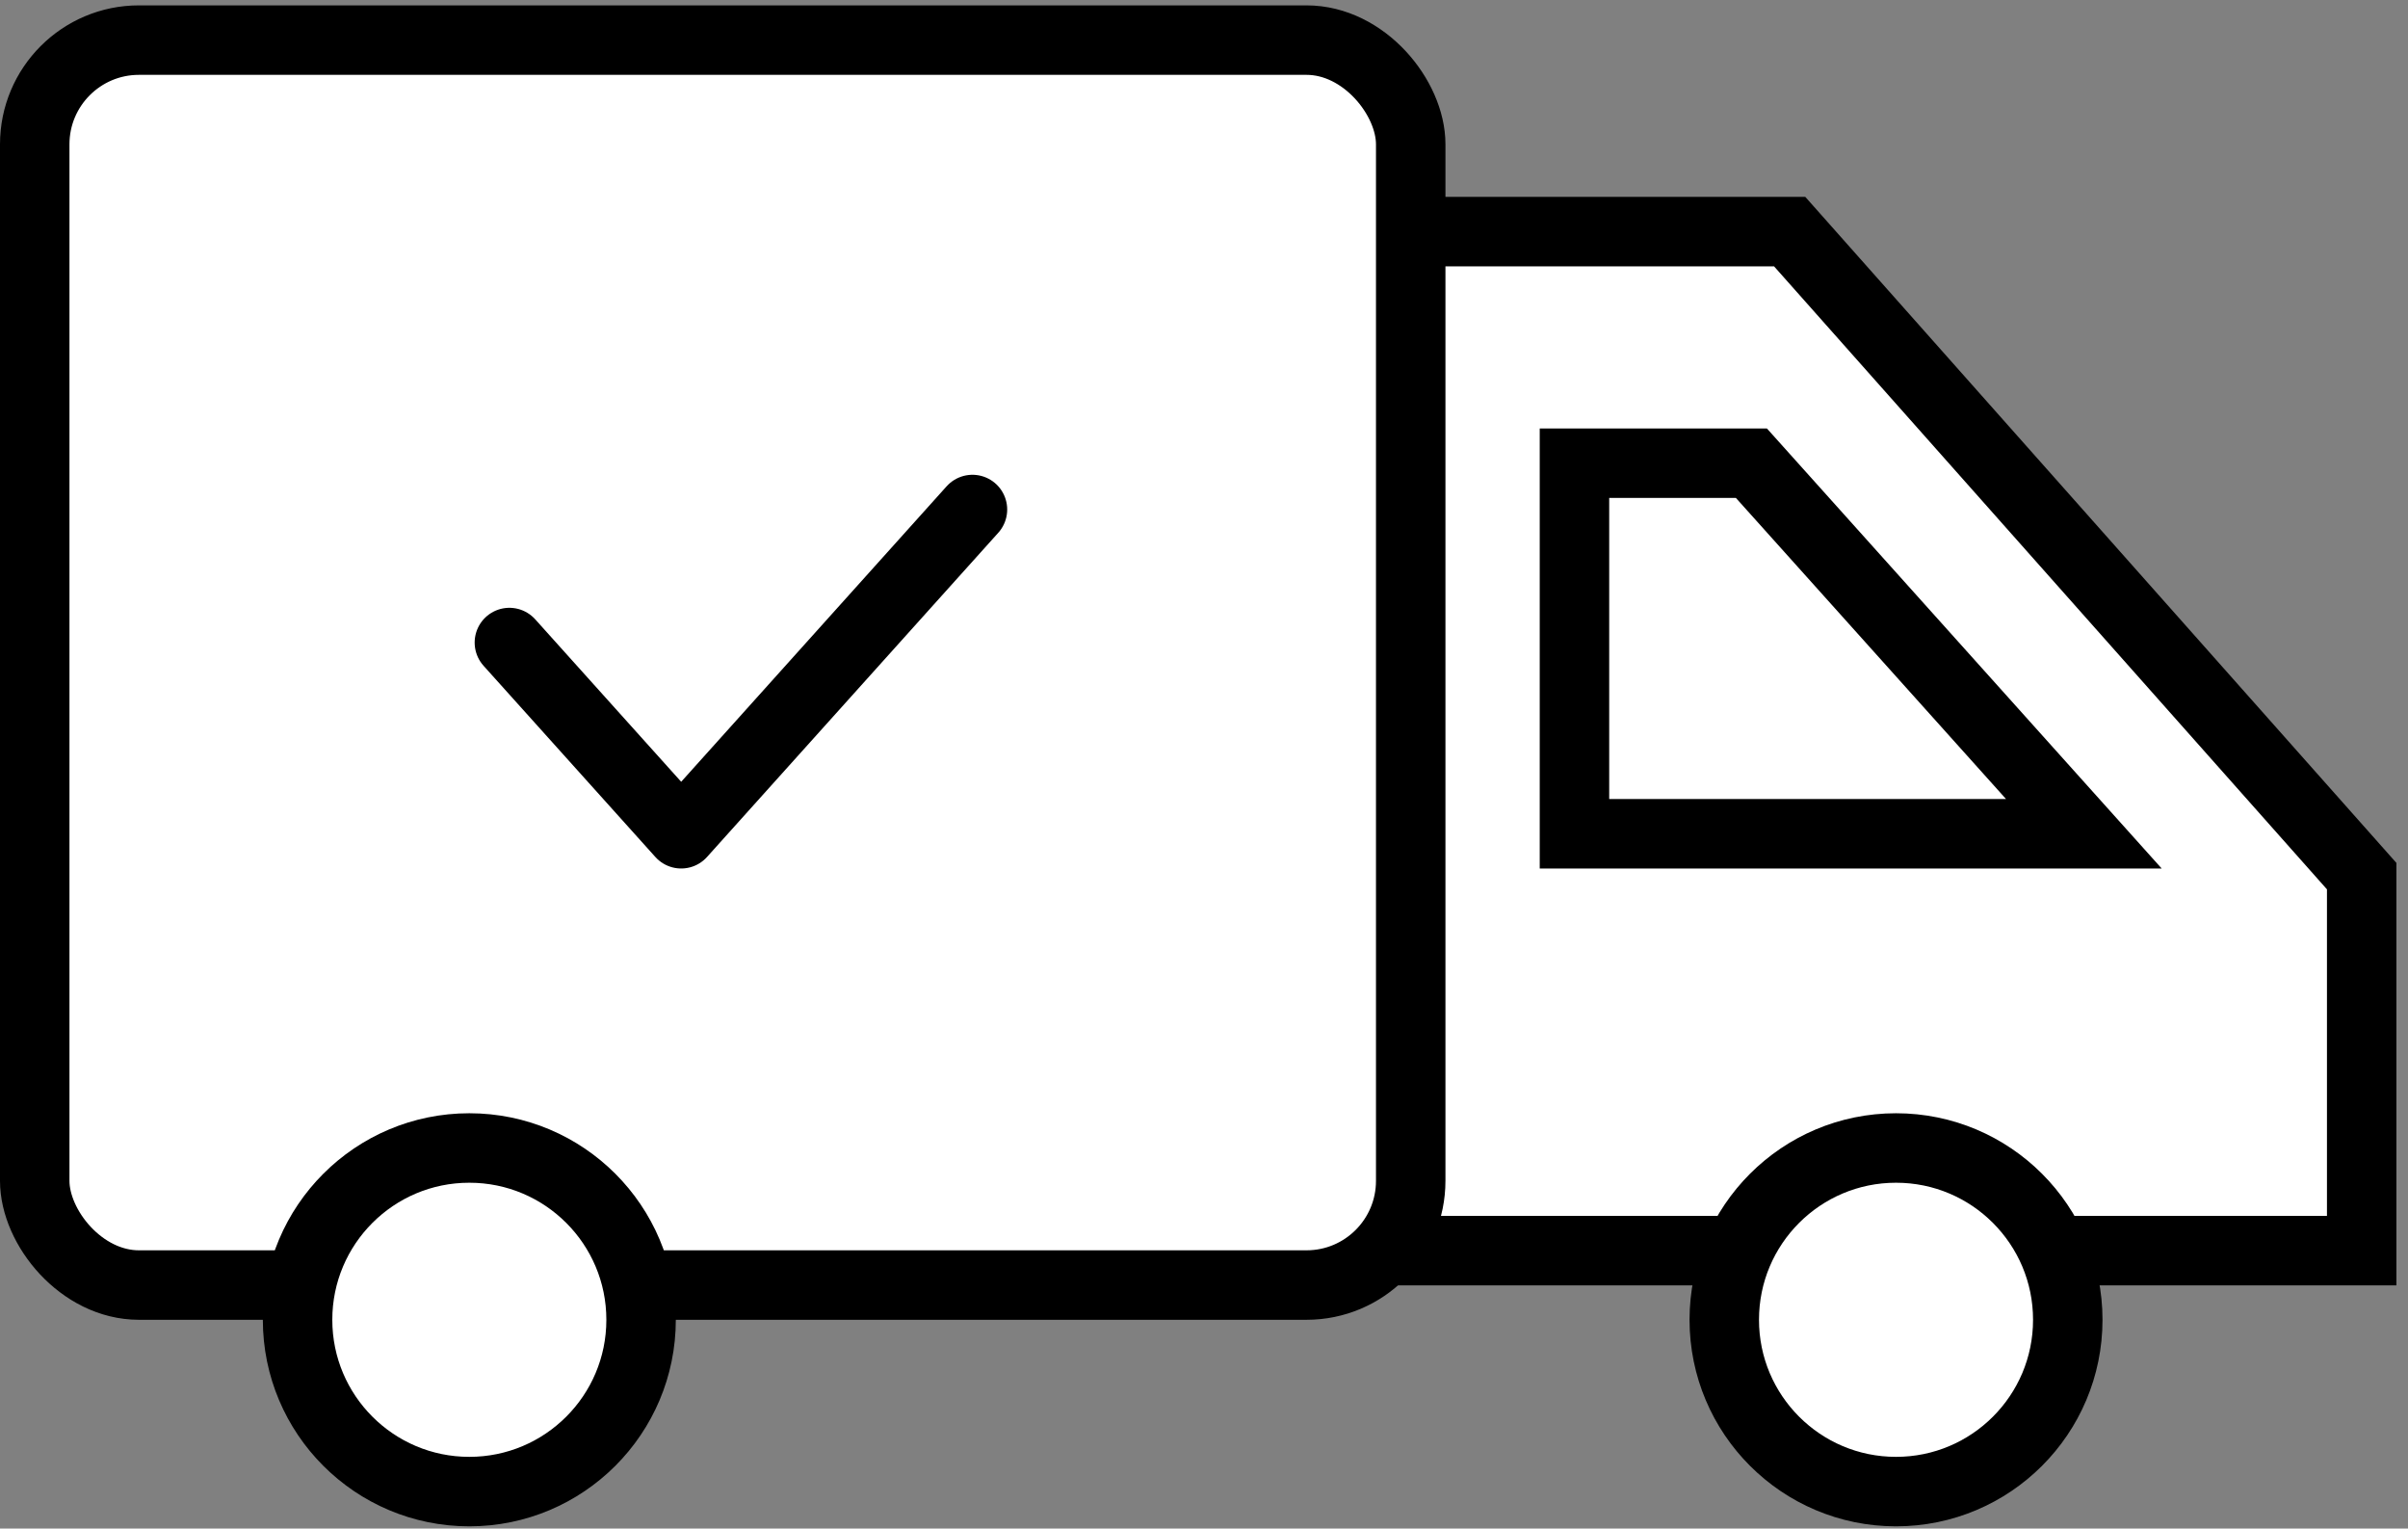
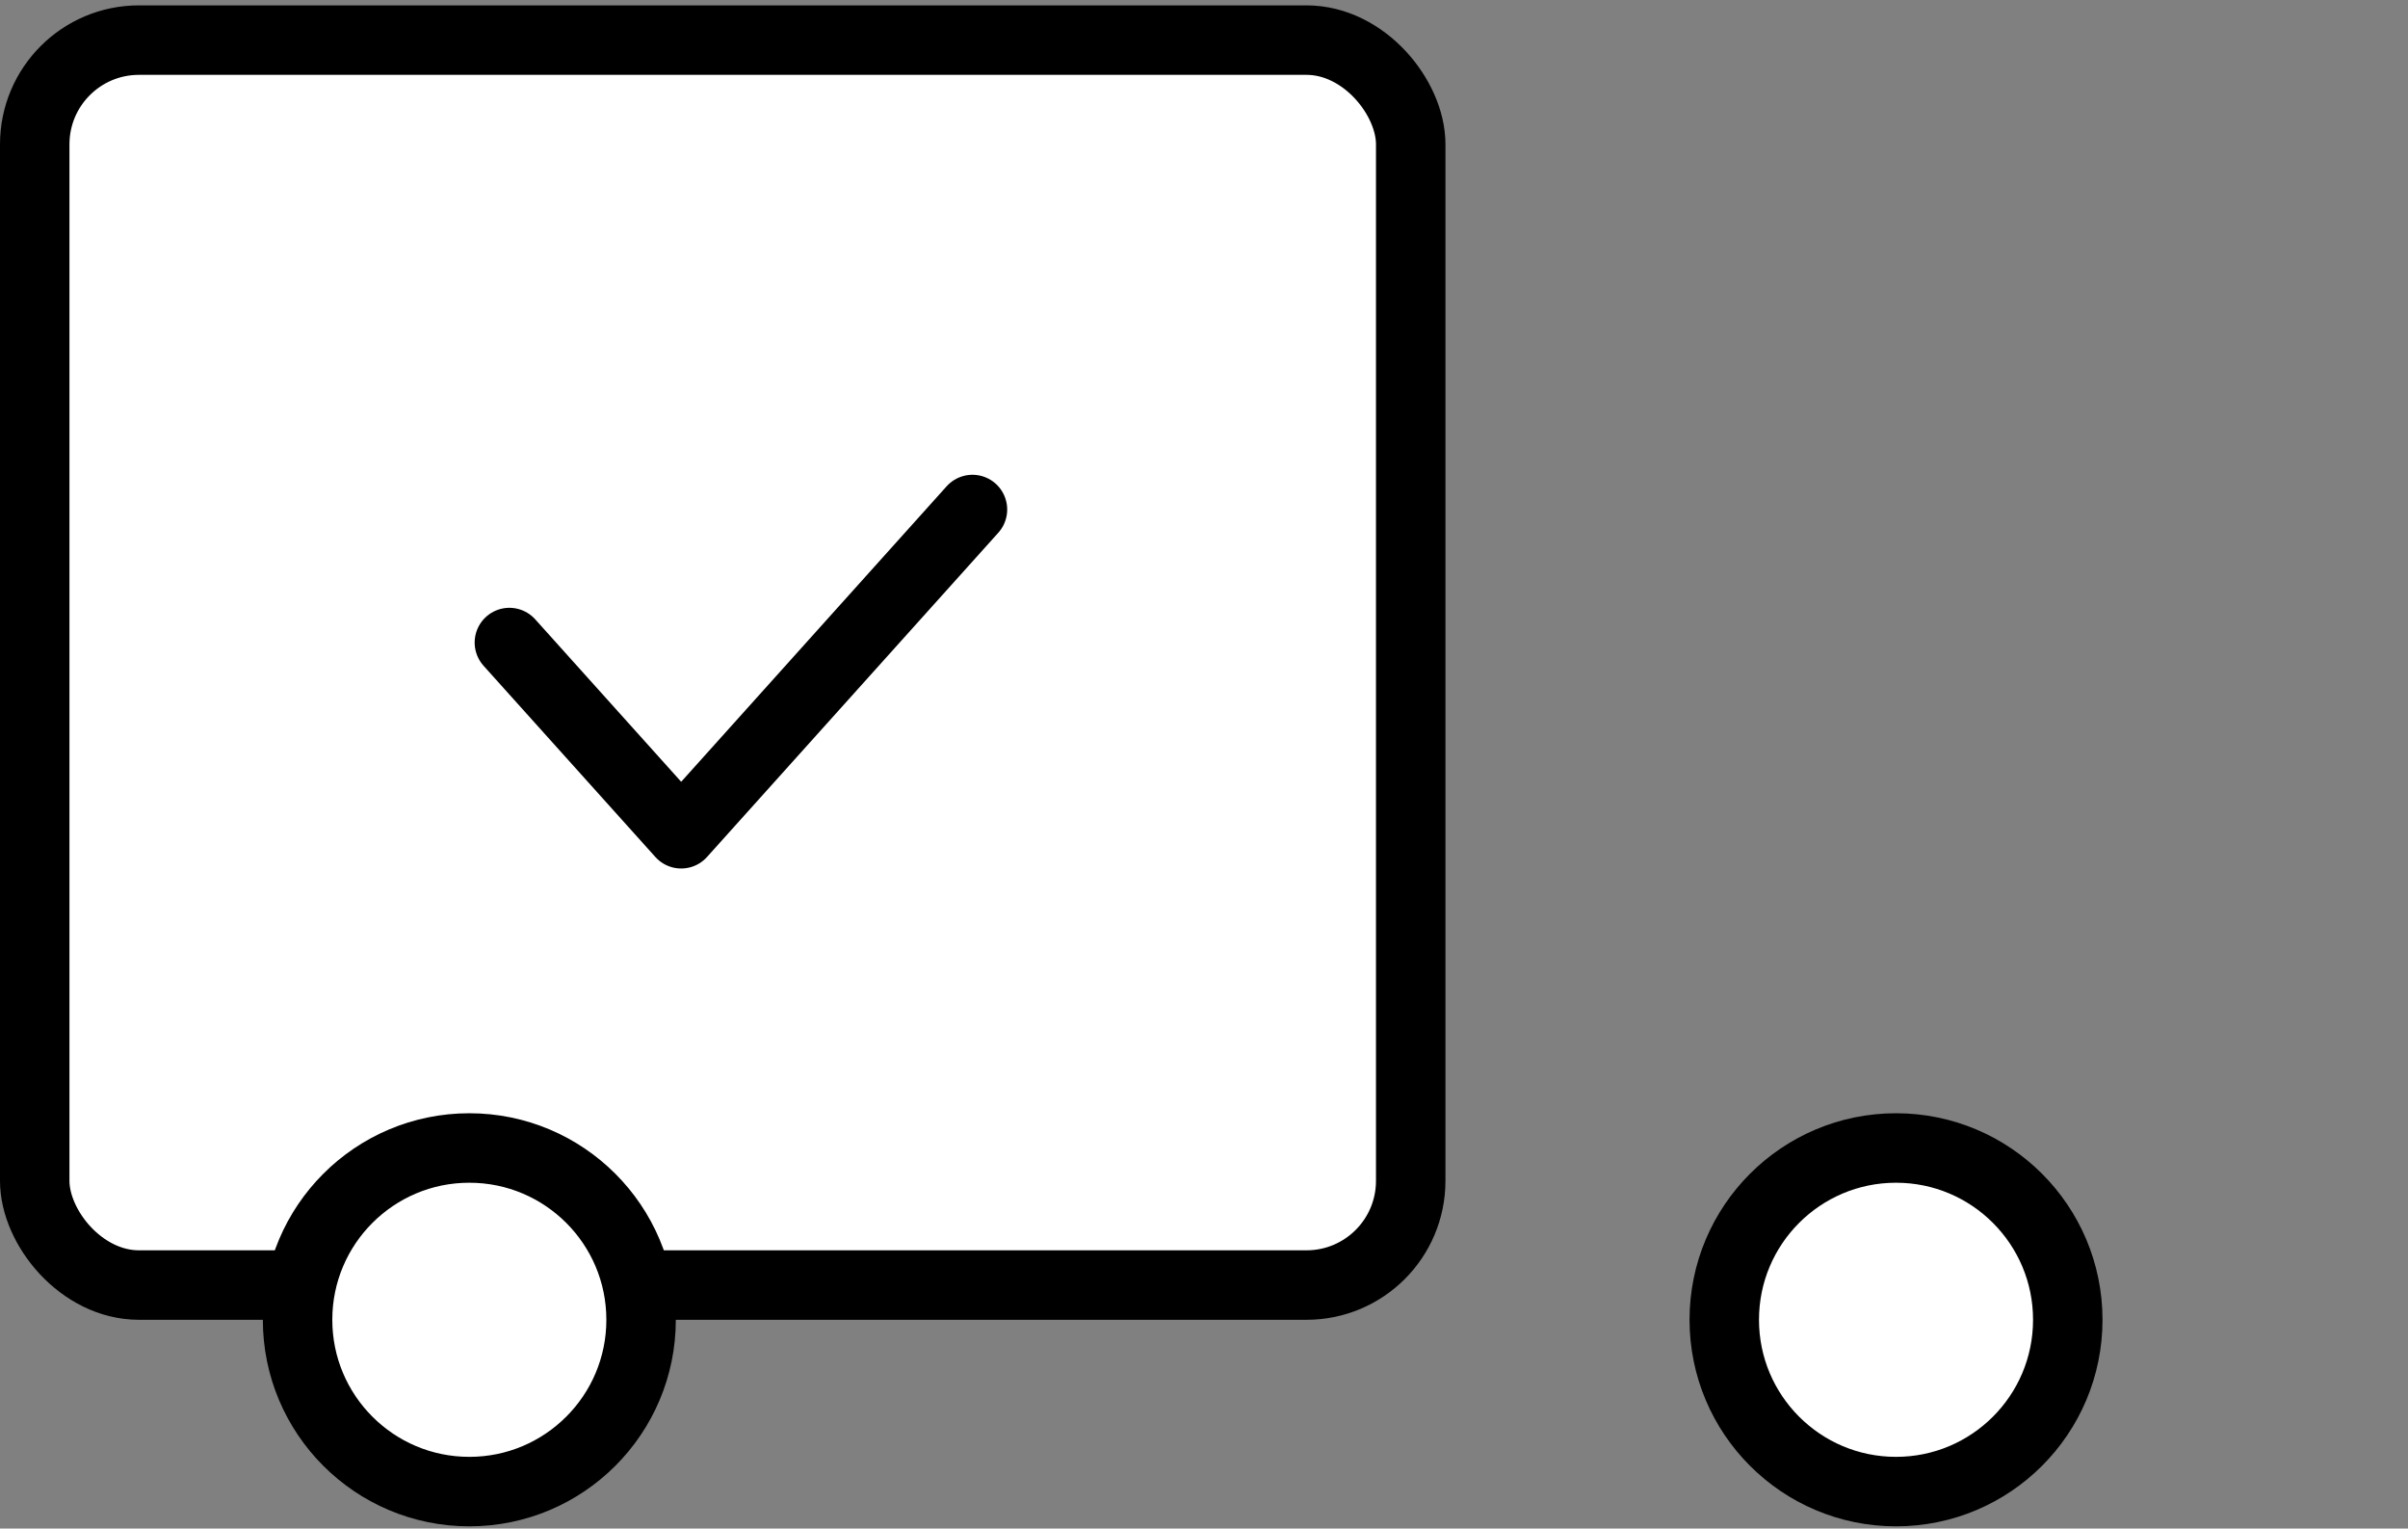
<svg xmlns="http://www.w3.org/2000/svg" fill="none" viewBox="0 0 52 33" height="33" width="52">
  <rect x="0" y="0" width="52" height="33" fill="#808080" stroke="none" />
-   <path stroke-width="1.5" stroke="black" fill="white" d="M38.647 5H30V27H51V18.915L38.647 5Z" />
  <rect stroke-width="1.5" stroke="black" fill="white" rx="2.25" height="26.877" width="29.714" y="0.866" x="0.75" />
  <circle stroke-width="1.5" stroke="black" fill="white" r="3.709" cy="28.493" cx="10.135" />
  <circle stroke-width="1.5" stroke="black" fill="white" r="3.709" cy="28.493" cx="40.944" />
-   <path stroke-width="1.5" stroke="black" d="M34 18V10H37.821L45 18H34Z" />
  <path stroke-linejoin="round" stroke-linecap="round" stroke-width="1.5" stroke="black" d="M11 13.872L14.71 18L21 11" />
</svg>